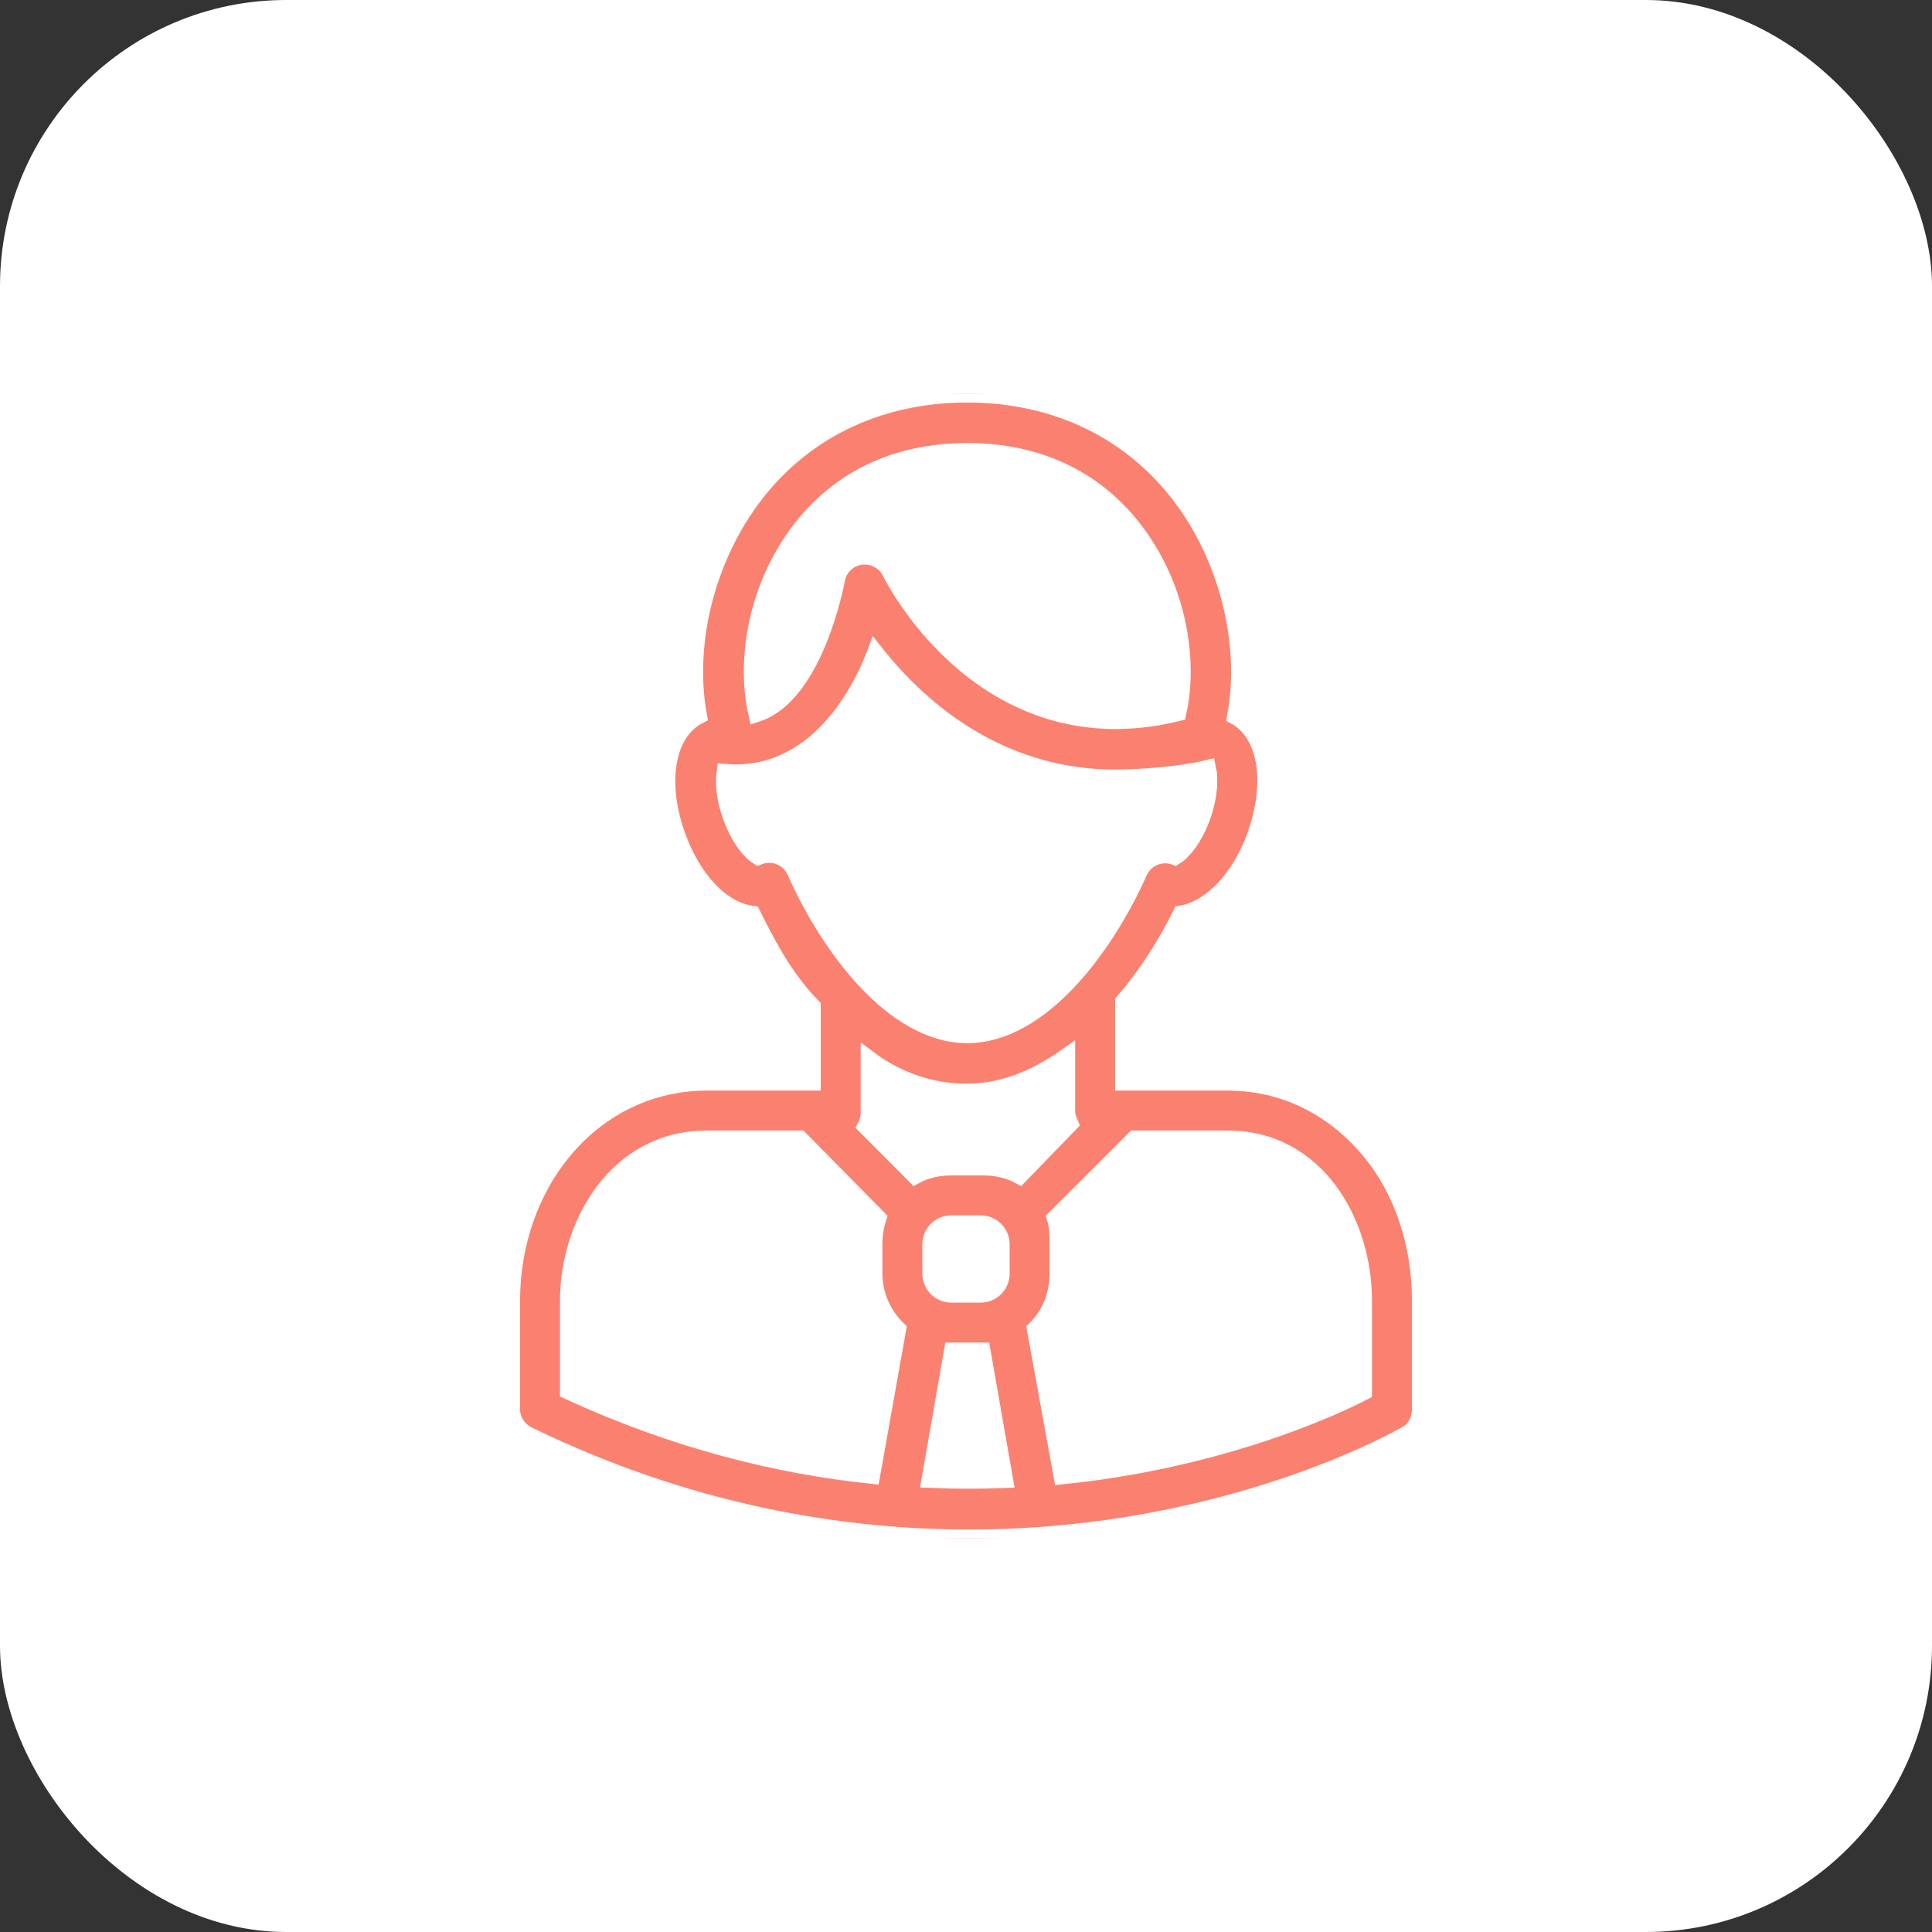
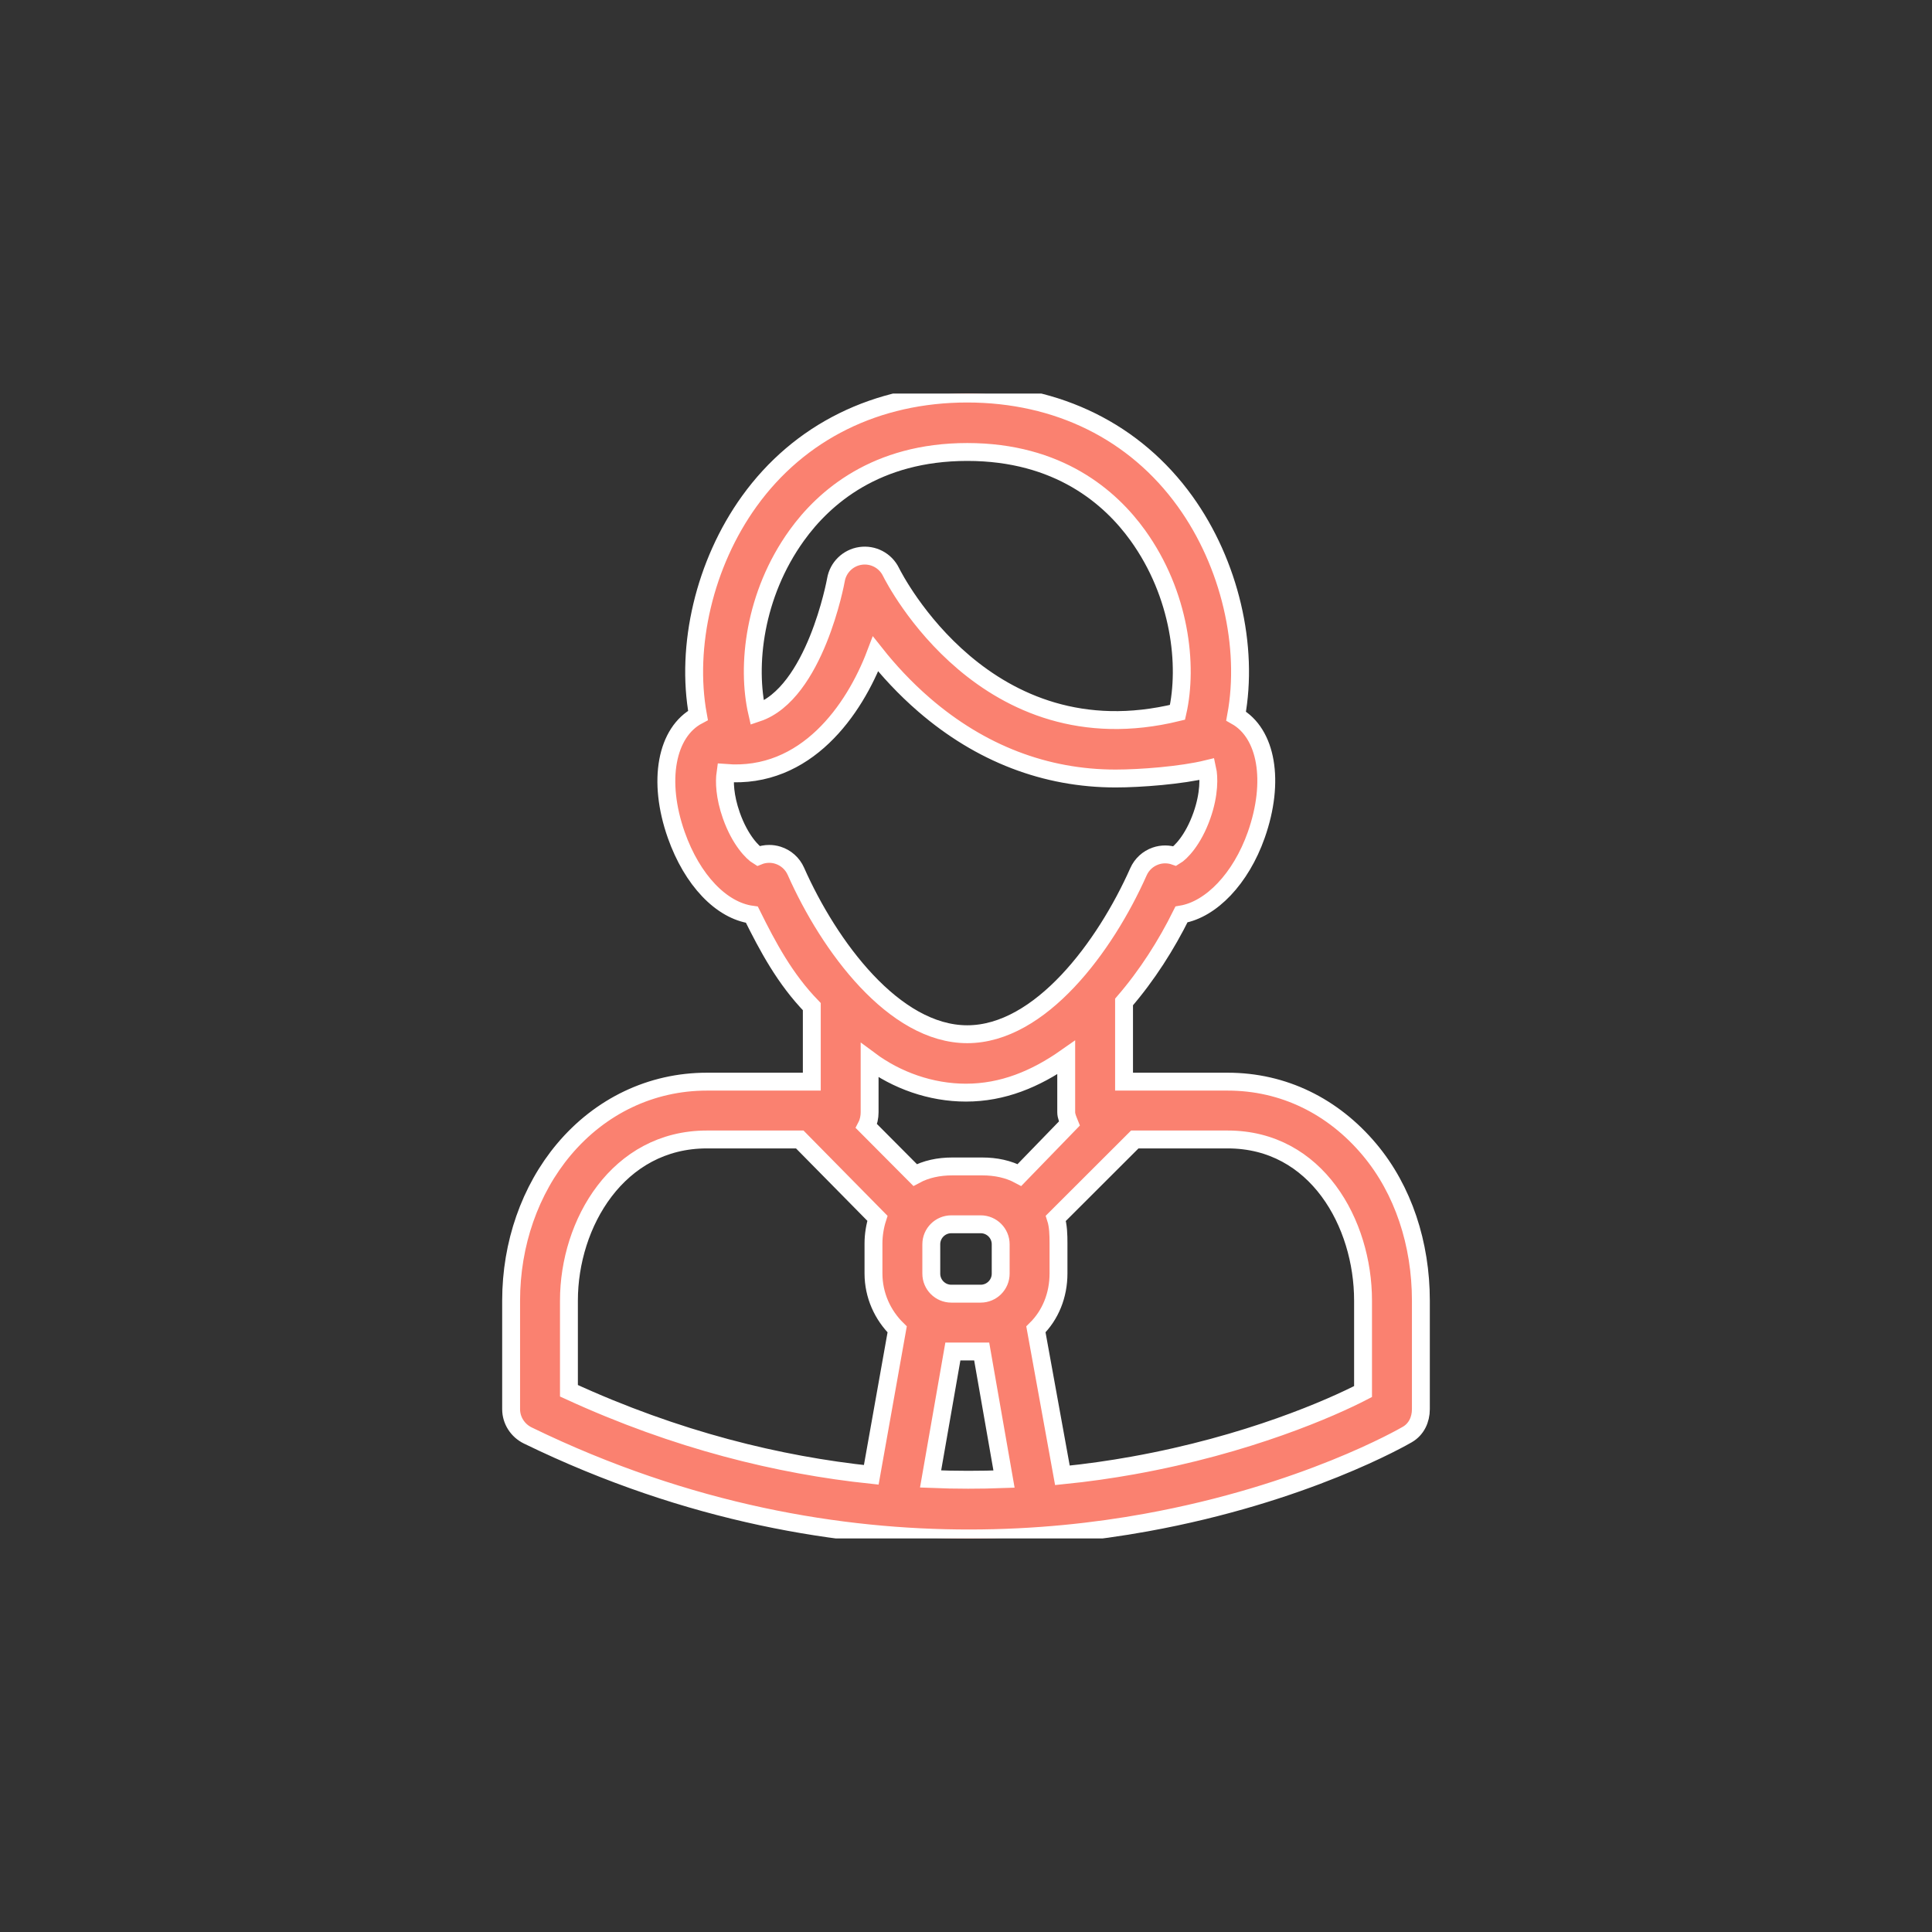
<svg xmlns="http://www.w3.org/2000/svg" width="108" height="108" viewBox="0 0 108 108" fill="none">
  <rect x="0" y="0" width="108" height="108" fill="#333333" stroke="none" />
-   <rect width="108" height="108" rx="16" fill="white" />
  <g clip-path="url(#clip0_985_859)">
    <path d="M76.553 64.259C74.52 61.838 71.745 60.465 68.631 60.465H62.835V56.011C64.128 54.513 65.203 52.818 66.045 51.119C67.7 50.839 69.362 49.123 70.226 46.674C71.282 43.679 70.811 40.992 69.099 40.028C69.818 36.147 68.758 31.512 66.243 28.02C63.448 24.138 59.127 22 54.066 22C49.005 22 44.682 24.138 41.887 28.02C39.38 31.502 38.31 36.119 39.017 39.992C37.252 40.923 36.734 43.641 37.803 46.674C38.696 49.204 40.33 50.902 42.031 51.132C42.922 52.927 43.872 54.715 45.38 56.271V60.465H39.512C36.398 60.465 33.552 61.838 31.519 64.259C29.627 66.512 28.572 69.536 28.572 72.7V78.776C28.572 79.4 28.941 79.971 29.503 80.244C38.532 84.638 47.068 86 54.173 86C57.913 86 61.263 85.622 64.077 85.111C72.937 83.503 78.439 80.323 78.671 80.189C79.175 79.897 79.428 79.358 79.428 78.775V72.699C79.427 69.536 78.445 66.512 76.553 64.259ZM55.939 71.198C55.939 71.816 55.438 72.317 54.821 72.317H53.179C52.561 72.317 52.06 71.816 52.06 71.198V69.556C52.06 68.939 52.561 68.438 53.179 68.438H54.821C55.438 68.438 55.939 68.939 55.939 69.556V71.198ZM56.988 65.684C56.37 65.351 55.664 65.205 54.913 65.205H53.23C52.479 65.205 51.772 65.351 51.155 65.684L48.436 62.951C48.553 62.726 48.612 62.449 48.612 62.178V59.269C50.121 60.391 52.035 61.079 53.998 61.079C56.048 61.079 57.878 60.326 59.602 59.115V62.178C59.602 62.391 59.709 62.615 59.783 62.801L56.988 65.684ZM44.54 29.928C46.071 27.801 48.968 25.266 54.071 25.266C59.175 25.266 62.072 27.801 63.603 29.928C65.985 33.237 66.416 37.199 65.823 39.819C55.136 42.434 50.017 32.396 49.806 31.971C49.494 31.334 48.808 30.973 48.104 31.075C47.402 31.177 46.846 31.721 46.728 32.421C46.717 32.492 45.563 38.764 42.327 39.85C41.723 37.231 42.148 33.25 44.54 29.928ZM40.555 43.21C45.07 43.566 47.761 39.673 48.943 36.559C49.657 37.459 50.56 38.452 51.657 39.4C54.814 42.128 58.456 43.519 62.36 43.519C63.748 43.519 66.043 43.343 67.487 42.989C67.584 43.426 67.612 44.383 67.187 45.587C66.698 46.975 65.989 47.675 65.682 47.856C65.335 47.733 64.953 47.729 64.601 47.851C64.173 47.998 63.825 48.317 63.641 48.731C61.779 52.921 58.155 57.814 54.071 57.814C49.978 57.814 46.352 52.906 44.49 48.704C44.299 48.274 43.933 47.947 43.484 47.807C43.324 47.757 43.16 47.733 42.997 47.733C42.787 47.733 42.578 47.773 42.383 47.853C42.072 47.665 41.37 46.965 40.883 45.588C40.507 44.52 40.487 43.69 40.555 43.21ZM31.804 72.7C31.804 68.391 34.543 63.697 39.512 63.697H44.707L49.048 68.103C48.912 68.526 48.828 69.033 48.828 69.502V71.184C48.828 72.41 49.341 73.517 50.152 74.313L48.704 82.444C43.548 81.901 37.838 80.519 31.804 77.745V72.7ZM52.02 82.676L53.266 75.549H54.877L56.125 82.683C54.815 82.731 53.444 82.735 52.02 82.676ZM76.195 77.789C74.471 78.683 69.78 80.766 63.322 81.922C62.105 82.14 60.803 82.33 59.389 82.472L57.908 74.313C58.719 73.517 59.171 72.41 59.171 71.184V69.502C59.171 69.034 59.159 68.526 59.023 68.103L63.435 63.697H68.631C73.599 63.697 76.195 68.391 76.195 72.7V77.789H76.195Z" fill="#FA8170" stroke="white" />
  </g>
  <defs>
    <clipPath id="clip0_985_859">
      <rect width="64" height="64" fill="white" transform="translate(22 22)" />
    </clipPath>
  </defs>
</svg>